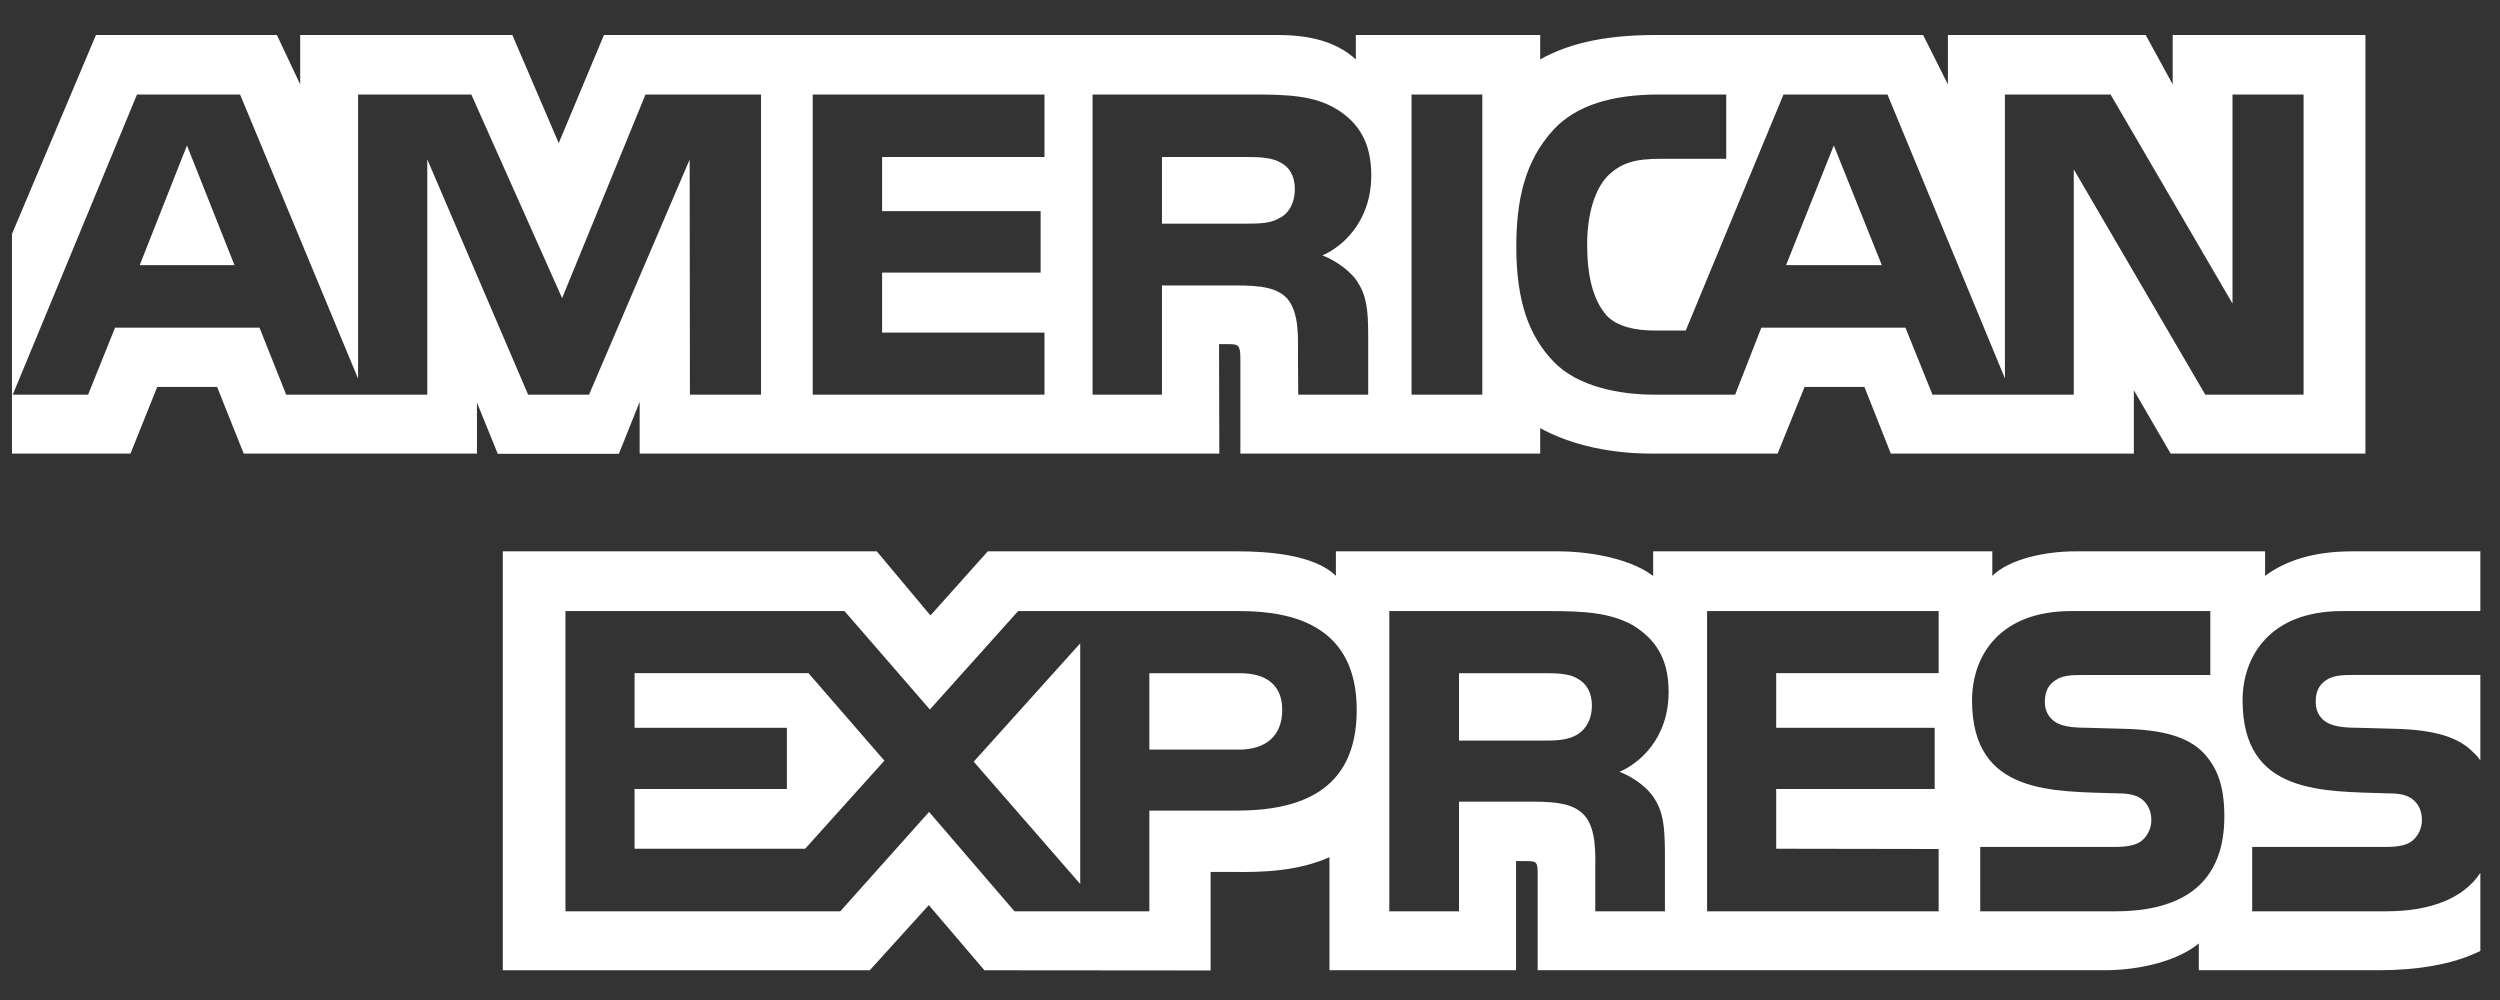
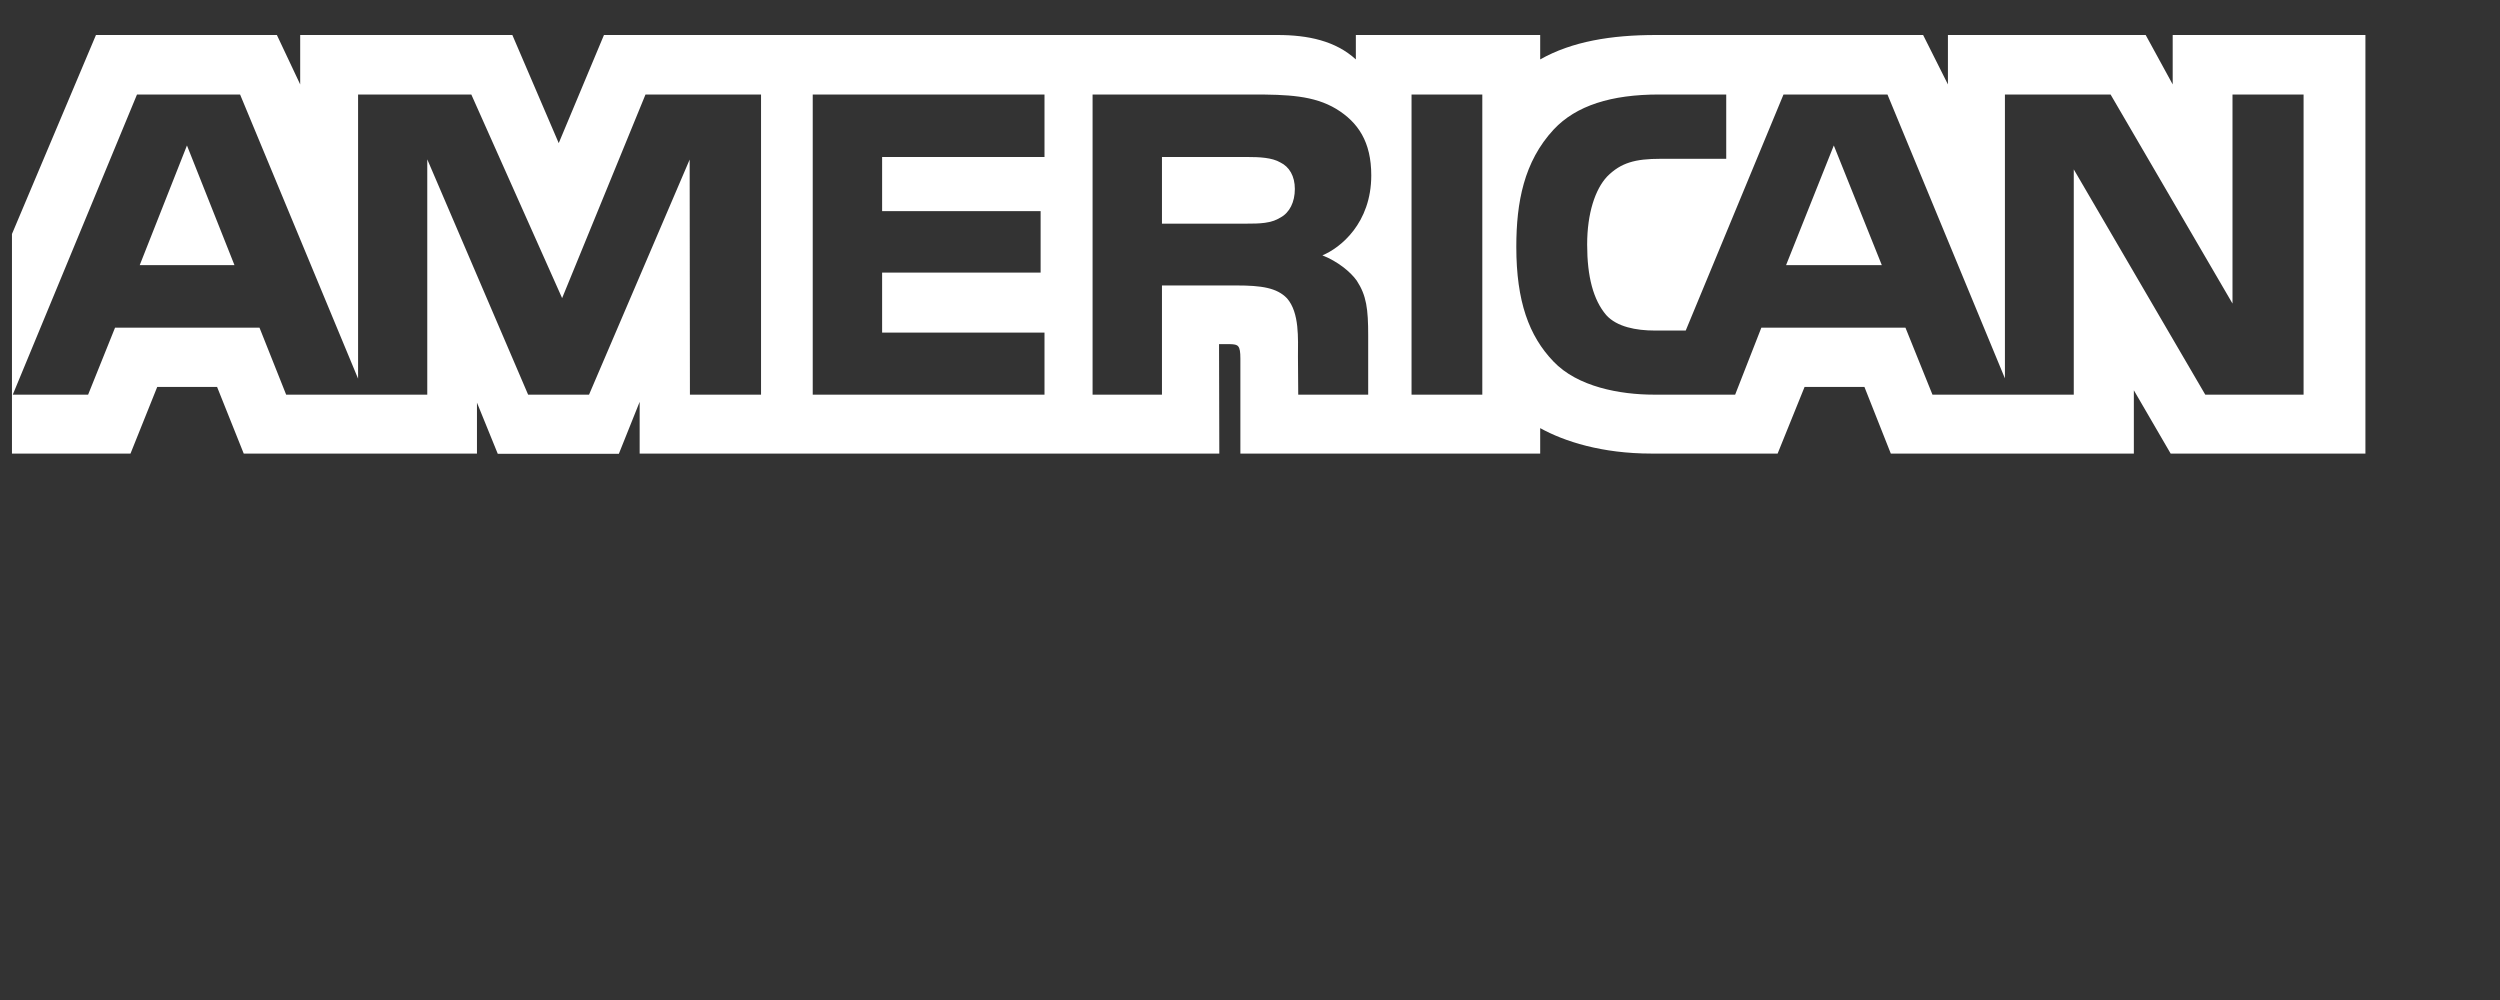
<svg xmlns="http://www.w3.org/2000/svg" width="65" height="26" viewBox="0 0 65 26" fill="none">
  <rect x="0" y="0" width="65" height="26" fill="#333333" stroke="none" />
  <path d="M6.096 6.893L4.861 3.782L3.633 6.893H6.096ZM33.294 5.655C33.047 5.81 32.754 5.815 32.402 5.815H30.211V4.082H32.432C32.746 4.082 33.074 4.097 33.288 4.223C33.522 4.336 33.666 4.578 33.666 4.913C33.666 5.254 33.529 5.528 33.294 5.655ZM48.927 6.893L47.679 3.782L46.438 6.893H48.927ZM19.787 10.261H17.938L17.931 4.149L15.315 10.261H13.731L11.109 4.143V10.261H7.44L6.747 8.52H2.991L2.291 10.261H0.332L3.562 2.457H6.242L9.31 9.845V2.457H12.254L14.615 7.751L16.783 2.457H19.787L19.787 10.261ZM27.157 10.261H21.131V2.457H27.157V4.082H22.935V5.489H27.056V7.088H22.935V8.647H27.157V10.261ZM35.653 4.559C35.653 5.803 34.85 6.446 34.382 6.639C34.777 6.794 35.114 7.068 35.275 7.296C35.529 7.684 35.573 8.031 35.573 8.728V10.261H33.754L33.747 9.276C33.747 8.807 33.791 8.132 33.462 7.756C33.199 7.482 32.797 7.422 32.148 7.422H30.211V10.261H28.407V2.457H32.556C33.478 2.457 34.157 2.482 34.741 2.831C35.311 3.179 35.653 3.688 35.653 4.559ZM38.54 10.261H36.7V2.457H38.54V10.261ZM59.893 10.261H57.337L53.918 4.404V10.261H50.244L49.542 8.52H45.795L45.114 10.261H43.003C42.126 10.261 41.016 10.06 40.388 9.397C39.754 8.735 39.424 7.837 39.424 6.418C39.424 5.261 39.621 4.203 40.396 3.367C40.979 2.744 41.893 2.457 43.136 2.457H44.882V4.129H43.172C42.514 4.129 42.142 4.23 41.784 4.591C41.477 4.92 41.266 5.541 41.266 6.359C41.266 7.195 41.426 7.798 41.762 8.192C42.039 8.5 42.544 8.594 43.019 8.594H43.829L46.371 2.457H49.074L52.128 9.838V2.457H54.875L58.045 7.892V2.457H59.893V10.261ZM0.311 11.793H3.393L4.088 10.06H5.644L6.337 11.793H12.401V10.468L12.942 11.799H16.09L16.631 10.448V11.793H31.702L31.695 8.948H31.987C32.191 8.955 32.25 8.975 32.25 9.324V11.793H40.045V11.131C40.674 11.479 41.651 11.793 42.938 11.793H46.218L46.919 10.06H48.475L49.161 11.793H55.48V10.147L56.437 11.793H61.501V0.91H56.49V2.195L55.788 0.91H50.646V2.195L50.001 0.91H43.055C41.893 0.91 40.871 1.077 40.045 1.545V0.91H35.252V1.545C34.726 1.063 34.01 0.91 33.214 0.91H15.703L14.527 3.721L13.321 0.91H7.805V2.195L7.199 0.91H2.495L0.311 6.084V11.793Z" fill="white" />
-   <path d="M64.489 17.549H61.201C60.873 17.549 60.655 17.562 60.471 17.69C60.281 17.817 60.208 18.004 60.208 18.252C60.208 18.546 60.368 18.747 60.602 18.833C60.792 18.902 60.997 18.922 61.297 18.922L62.275 18.949C63.261 18.974 63.92 19.149 64.321 19.577C64.394 19.637 64.438 19.703 64.489 19.77V17.549ZM64.489 22.695C64.05 23.358 63.197 23.694 62.041 23.694H58.557V22.02H62.027C62.371 22.02 62.612 21.973 62.757 21.827C62.882 21.706 62.97 21.531 62.97 21.317C62.97 21.09 62.882 20.91 62.75 20.801C62.619 20.682 62.428 20.628 62.114 20.628C60.42 20.569 58.307 20.682 58.307 18.212C58.307 17.08 59.002 15.888 60.895 15.888H64.489V14.335H61.15C60.143 14.335 59.411 14.585 58.892 14.973V14.335H53.955C53.165 14.335 52.238 14.538 51.8 14.973V14.335H42.982V14.973C42.28 14.449 41.096 14.335 40.55 14.335H34.733V14.973C34.178 14.417 32.944 14.335 32.191 14.335H25.682L24.192 16.002L22.797 14.335H13.073V25.227H22.614L24.149 23.533L25.595 25.227L31.476 25.232V22.67H32.054C32.834 22.683 33.754 22.65 34.566 22.287V25.226H39.417V22.388H39.651C39.95 22.388 39.979 22.401 39.979 22.709V25.226H54.715C55.65 25.226 56.628 24.979 57.169 24.529V25.226H61.843C62.816 25.226 63.766 25.085 64.489 24.724V22.695ZM57.293 19.577C57.645 19.953 57.833 20.427 57.833 21.231C57.833 22.91 56.818 23.694 54.999 23.694H51.486V22.02H54.985C55.327 22.02 55.57 21.973 55.722 21.827C55.846 21.706 55.935 21.531 55.935 21.317C55.935 21.09 55.839 20.91 55.715 20.801C55.577 20.682 55.386 20.628 55.072 20.628C53.385 20.569 51.273 20.682 51.273 18.212C51.273 17.08 51.961 15.888 53.852 15.888H57.468V17.55H54.159C53.831 17.55 53.618 17.562 53.436 17.691C53.239 17.817 53.166 18.005 53.166 18.252C53.166 18.547 53.333 18.747 53.56 18.834C53.751 18.902 53.955 18.922 54.262 18.922L55.233 18.949C56.212 18.974 56.885 19.149 57.293 19.577ZM41.016 19.095C40.775 19.243 40.477 19.256 40.126 19.256H37.934V17.503H40.155C40.477 17.503 40.798 17.51 41.016 17.644C41.25 17.77 41.39 18.012 41.39 18.346C41.39 18.68 41.25 18.949 41.016 19.095ZM42.106 20.066C42.507 20.22 42.835 20.494 42.989 20.722C43.244 21.103 43.281 21.458 43.288 22.146V23.694H41.477V22.717C41.477 22.247 41.521 21.552 41.186 21.189C40.922 20.91 40.52 20.843 39.862 20.843H37.934V23.694H36.122V15.888H40.286C41.2 15.888 41.865 15.93 42.457 16.257C43.026 16.612 43.384 17.099 43.384 17.99C43.384 19.236 42.581 19.871 42.106 20.066ZM44.384 15.888H50.405V17.502H46.181V18.922H50.302V20.514H46.181V22.067L50.405 22.074V23.694H44.384V15.888ZM32.214 19.49H29.883V17.503H32.235C32.886 17.503 33.338 17.777 33.338 18.46C33.338 19.135 32.907 19.49 32.214 19.49ZM28.086 22.984L25.317 19.804L28.086 16.726V22.984ZM20.934 22.067H16.499V20.514H20.459V18.922H16.499V17.502H21.021L22.994 19.777L20.934 22.067ZM35.275 18.46C35.275 20.628 33.71 21.076 32.134 21.076H29.883V23.694H26.377L24.156 21.11L21.847 23.694H14.702V15.888H21.957L24.177 18.447L26.471 15.888H32.235C33.666 15.888 35.275 16.298 35.275 18.46Z" fill="white" />
</svg>